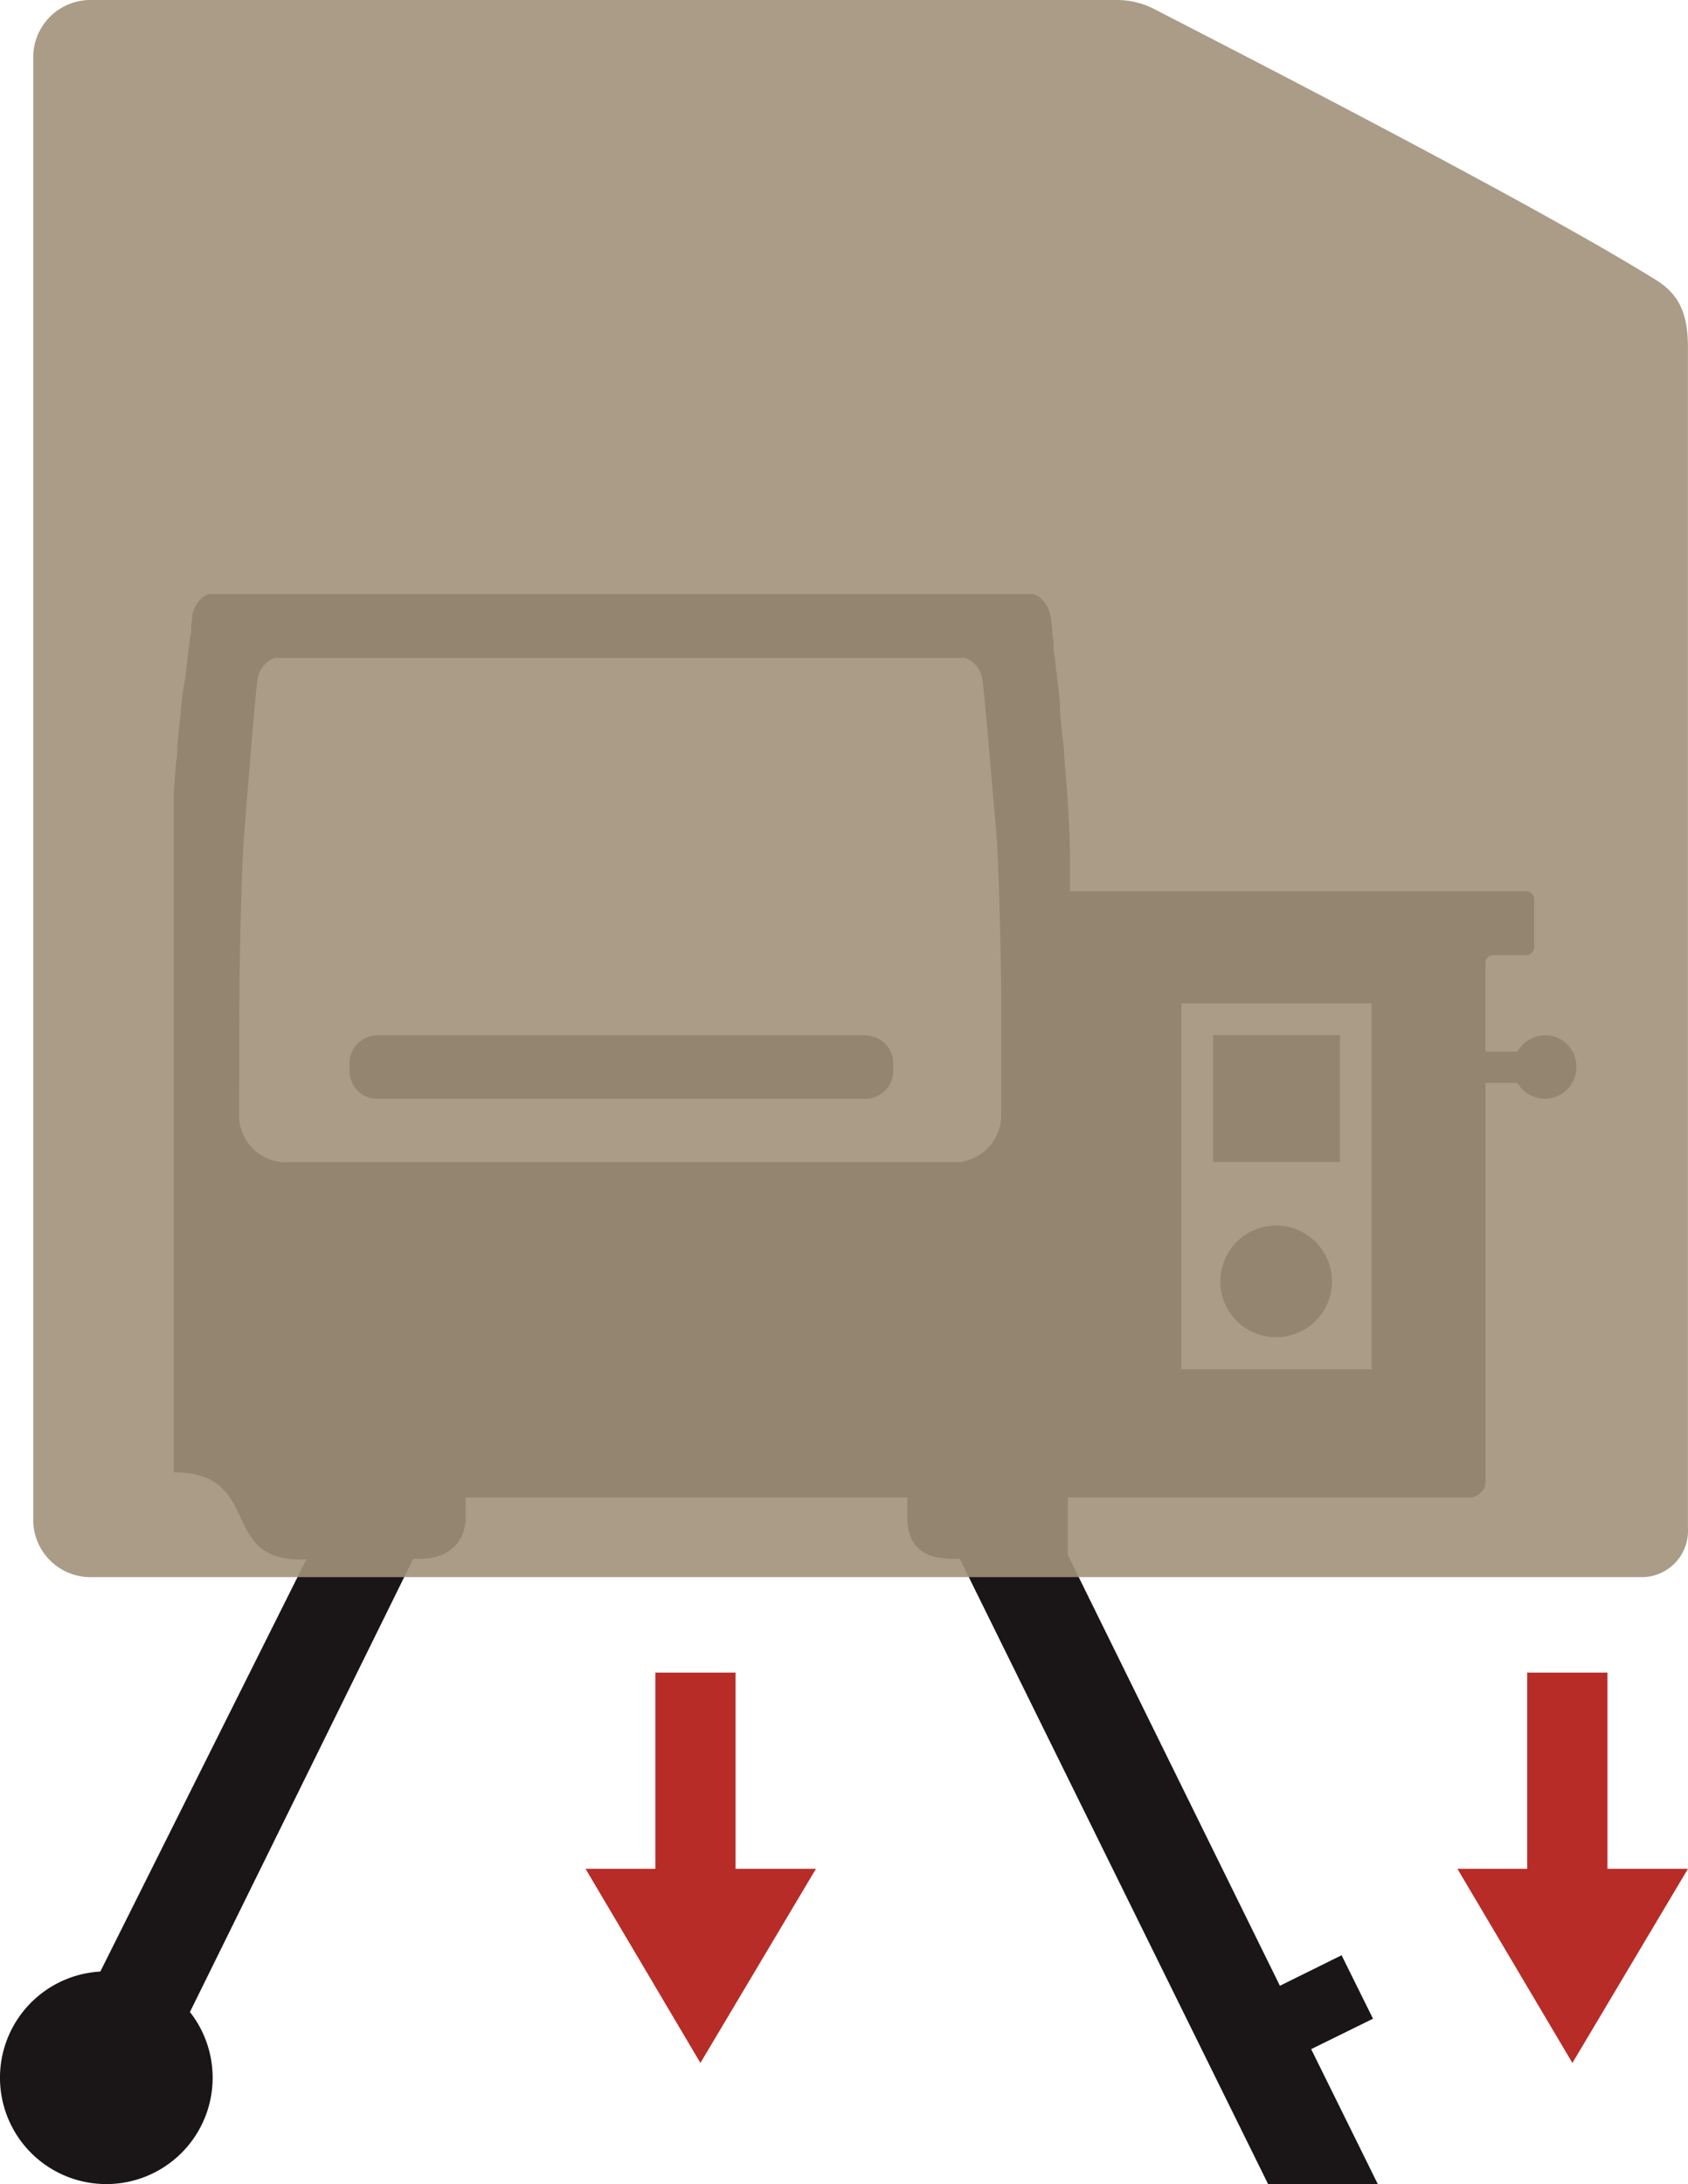
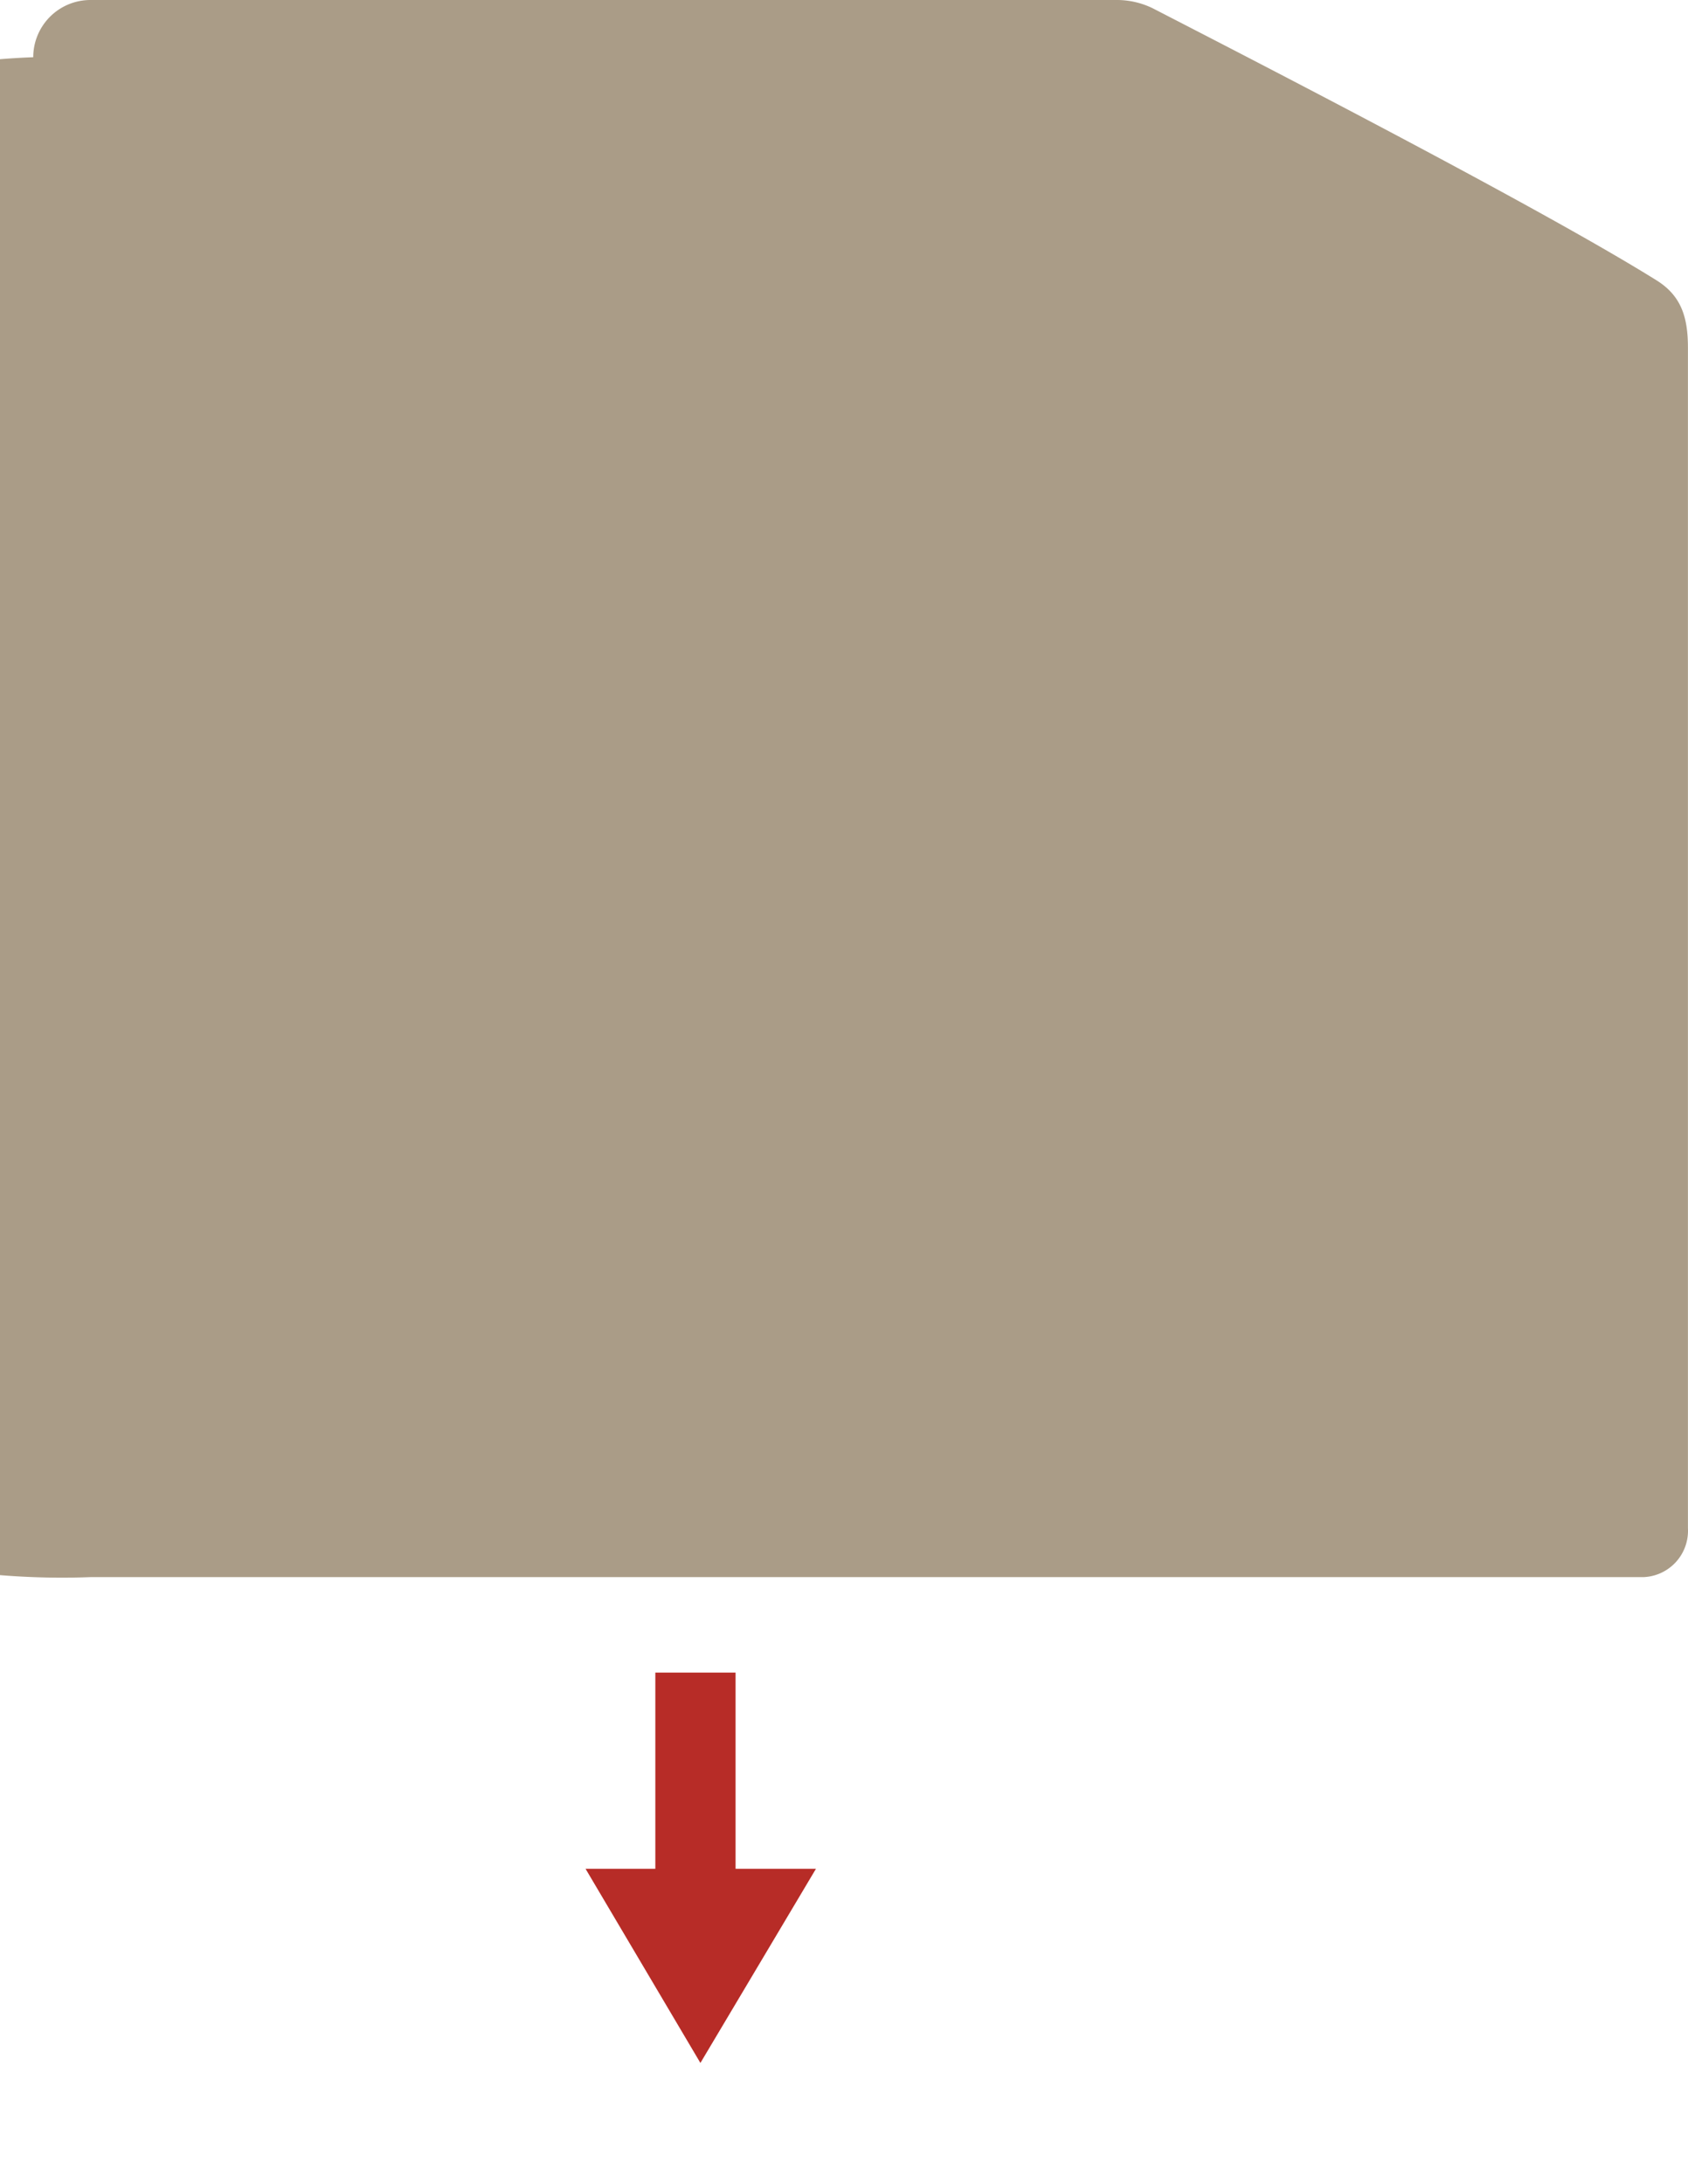
<svg xmlns="http://www.w3.org/2000/svg" id="PROCON-PURSUIT18_-_STORAGE" data-name="PROCON-PURSUIT18 - STORAGE" width="120.967" height="156.5" viewBox="0 0 120.967 156.5">
-   <path id="GRILL_BODY" data-name="GRILL BODY" d="M-551.081-5064.06l-22.1-44.811h-.46c-2.509,0-3.3-1.22-3.3-3v-1.39H-608.59v1.39c0,1.76-1.17,3-3.3,3h-.461l-16,32.471a7.623,7.623,0,0,1,.007,9.407,7.623,7.623,0,0,1-9.136,2.246,7.623,7.623,0,0,1-4.355-8.339,7.62,7.62,0,0,1,7.063-6.214l14.77-29.541s-2.58.281-3.74-1.289c-.771-.96-1.08-2.151-1.77-3.16s-1.75-1.781-4-1.781v-48.57c.049-.789.109-1.6.179-2.388a2.937,2.937,0,0,0,.071-.792v-.129c.049-.61.109-1.22.169-1.8.021-.291.09-.591.09-.871a19.587,19.587,0,0,1,.321-2.39c.07-.641.149-1.23.2-1.75.051-.369.091-.709.131-1s.1-.681.1-.792-.061-.129,0-.318a1.487,1.487,0,0,0,.058-.461.227.227,0,0,0,0-.11,2.082,2.082,0,0,1,.581-1.149.479.479,0,0,1,.1-.11,1.8,1.8,0,0,1,.511-.3h59.1a1.789,1.789,0,0,1,.52.3.355.355,0,0,1,.1.11l.11.1a2.191,2.191,0,0,1,.47,1,.642.642,0,0,1,.059.359l.081.541a2.243,2.243,0,0,0,0,.35,5.775,5.775,0,0,1,.1.811v.469a8.85,8.85,0,0,1,.17,1.391,1.48,1.48,0,0,1,.07.56,17.927,17.927,0,0,1,.22,2c0,.7.11,1.55.17,2.149a18.373,18.373,0,0,1,.16,1.831c.23,2.548.39,5.178.39,7.4v1.93h32.69a.571.571,0,0,1,.57.57v3.43a.571.571,0,0,1-.57.57h-2.35a.57.57,0,0,0-.57.57v6.35h2.29a2.28,2.28,0,0,1,2.86-1,2.231,2.231,0,0,1,1.361,2.169,2.258,2.258,0,0,1-1.7,2.136,2.259,2.259,0,0,1-2.516-1.065h-2.29v28.57a1.14,1.14,0,0,1-1.14,1.13H-565.44v4.12l15.2,30.87,4.42-2.189,2.251,4.549L-548-5073.74l4.781,9.68Zm-6.219-58.391h13.631v-26.219H-557.3Zm-15.97-14.849a3.289,3.289,0,0,0,.45,0h-.39a3.392,3.392,0,0,0,3-3.37v-8.781c-.021-2.06-.151-9.02-.351-11.4-.45-5.169-.86-10.129-1-11a1.931,1.931,0,0,0-1.211-1.57H-622.29a1.939,1.939,0,0,0-1.22,1.57c-.14.919-.541,5.88-.95,11-.2,2.4-.341,9.341-.341,11.4-.019,1.46,0,5.789-.03,8.781a3.381,3.381,0,0,0,3,3.37,3.011,3.011,0,0,0,.43,0Zm18.76,8.549a4,4,0,0,1,4-4,4,4,0,0,1,4,4,4,4,0,0,1-4,4A4,4,0,0,1-554.51-5128.751Zm-.52-8.56v-9.09h9.09v9.09Zm-59.89-4.52a2,2,0,0,1-2-2v-.539a2,2,0,0,1,2-2h34.97a2,2,0,0,1,2,2v.539a2,2,0,0,1-2,2Z" transform="translate(641.962 5220.561)" fill="#1a1617" />
-   <path id="PROCON-PCPPG20" d="M117.82,113a3.32,3.32,0,0,0,3.18-3.5V24.92c0-2.13-.44-3.71-2.26-4.84C110,14.63,88.22,3.47,82.64.59A5.86,5.86,0,0,0,80,0H6.52a4.1,4.1,0,0,0-4.1,4.1V108.87A4.1,4.1,0,0,0,6.52,113Z" transform="translate(-0.038 0)" fill="#a1917a" opacity="0.9" style="mix-blend-mode: normal;isolation: isolate" />
+   <path id="PROCON-PCPPG20" d="M117.82,113a3.32,3.32,0,0,0,3.18-3.5V24.92c0-2.13-.44-3.71-2.26-4.84C110,14.63,88.22,3.47,82.64.59A5.86,5.86,0,0,0,80,0H6.52a4.1,4.1,0,0,0-4.1,4.1A4.1,4.1,0,0,0,6.52,113Z" transform="translate(-0.038 0)" fill="#a1917a" opacity="0.9" style="mix-blend-mode: normal;isolation: isolate" />
  <g id="ARROWS" transform="translate(-0.037)">
    <path id="ARROW-RIGHT" d="M42,133.9h5V119.84h5.75V133.9h5.76l-8.28,13.91Z" fill="#b72c27" />
-     <path id="ARROW-RIGHT-2" data-name="ARROW-RIGHT" d="M104.48,133.9h5V119.84h5.75V133.9H121l-8.28,13.91Z" fill="#b72c27" />
  </g>
</svg>